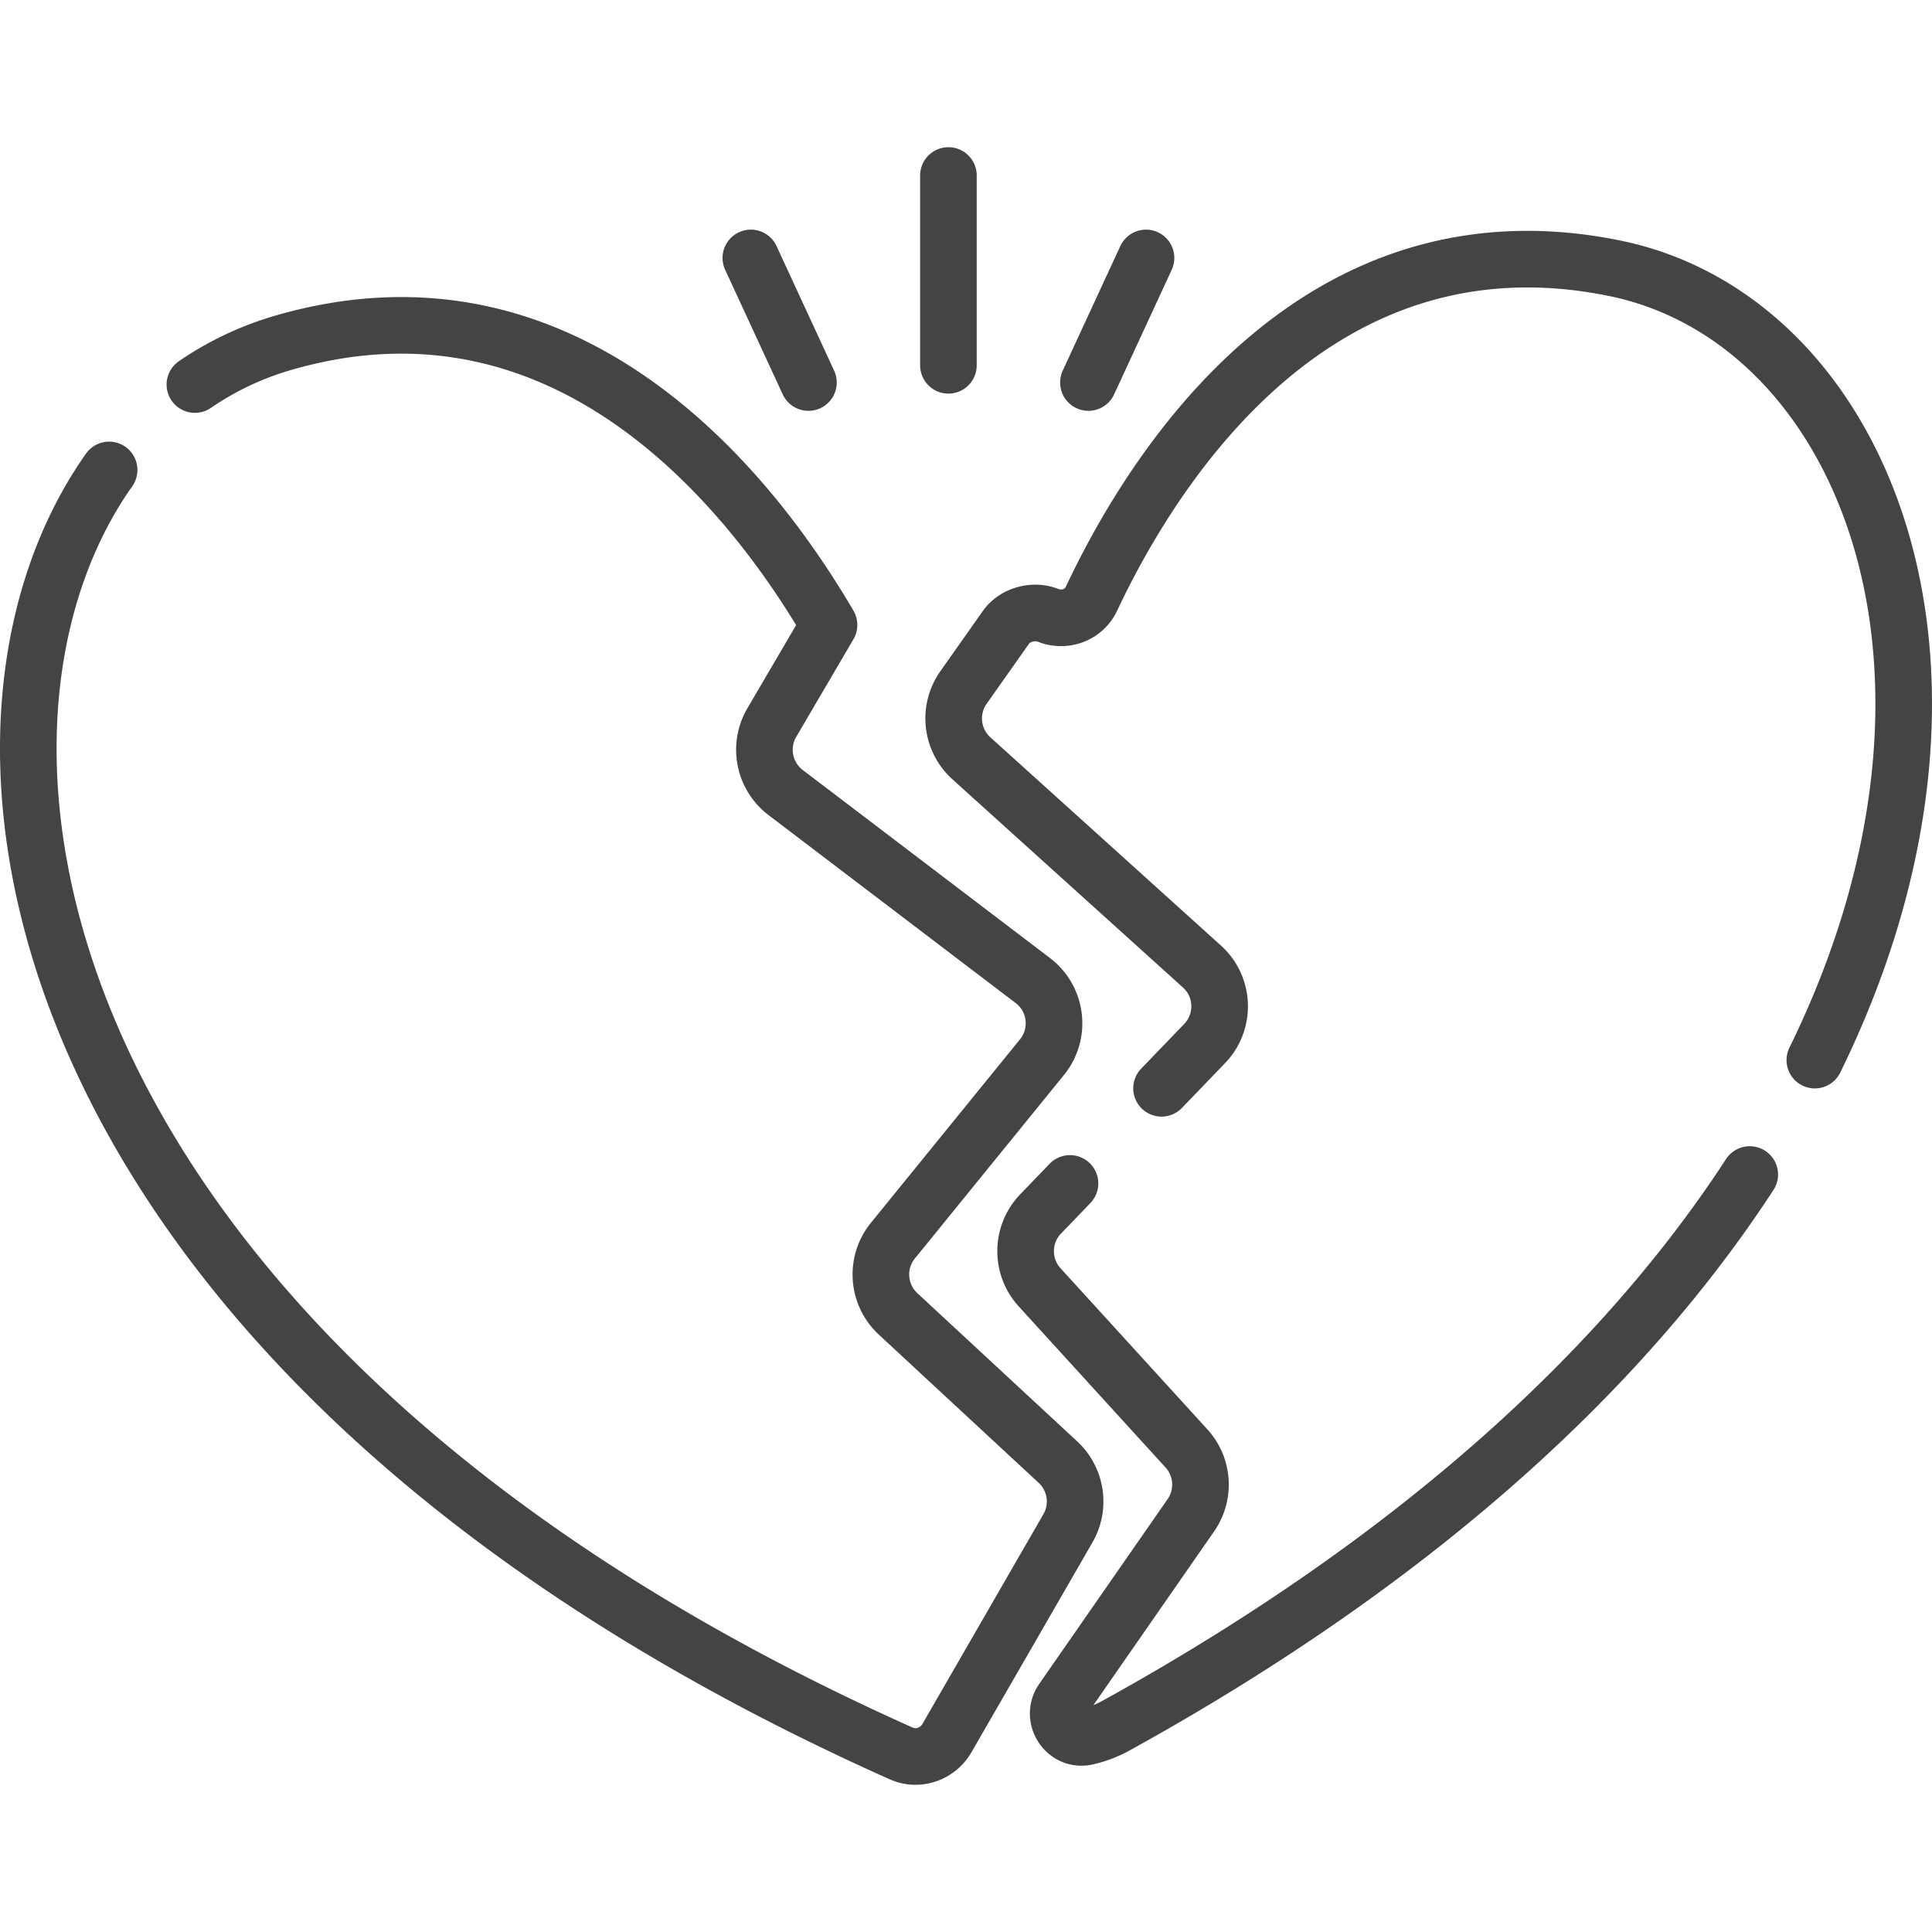
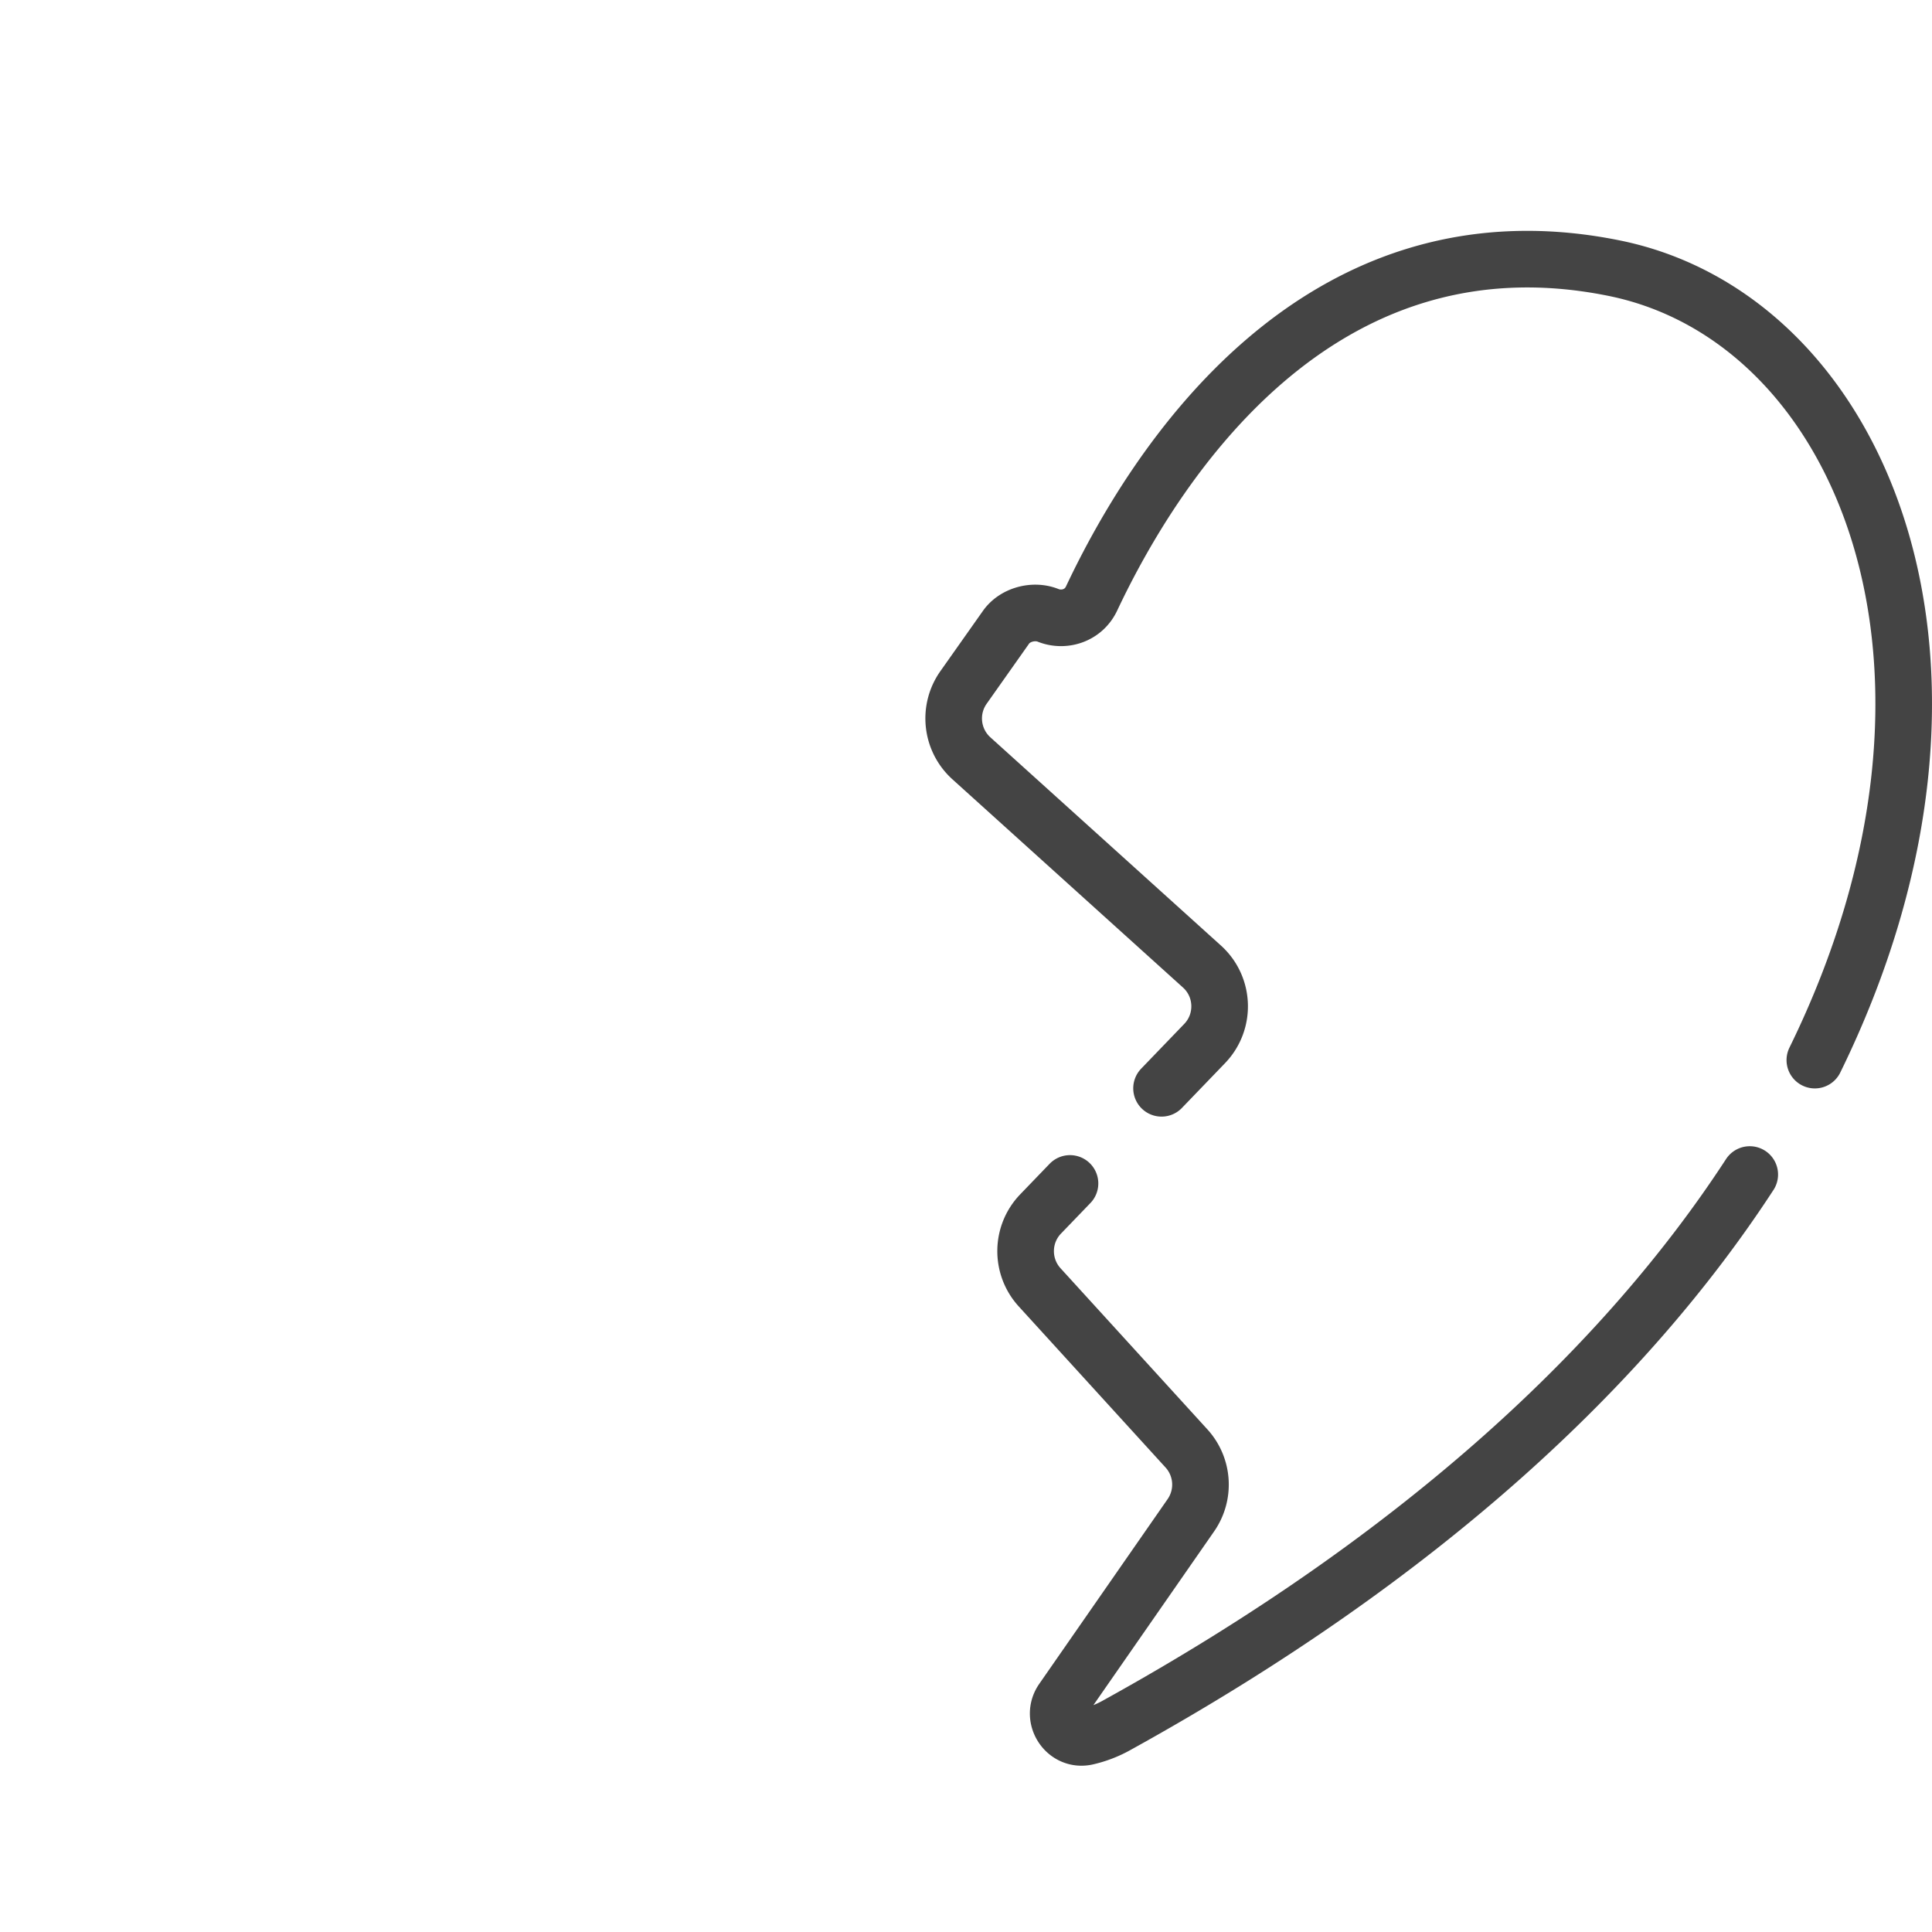
<svg xmlns="http://www.w3.org/2000/svg" version="1.1" width="512" height="512" x="0" y="0" viewBox="0 0 511.996 511.996" style="enable-background:new 0 0 512 512" xml:space="preserve" class="">
  <g>
    <path d="m283.558 313.619-7.78 8.08c-5.2 5.39-5.32 13.9-.27 19.45l38.92 42.7a14.237 14.237 0 0 1 1.16 17.71l-34.02 48.96c-3.25 4.68.92 11.03 6.47 9.74 2.68-.62 5.3-1.61 7.77-2.98 81.59-45.05 135.37-96.1 167.89-146.02M307.818 288.409l11.41-11.85c5.58-5.79 5.26-15.05-.71-20.43l-61.09-55.17c-5.34-4.82-6.24-12.88-2.1-18.76l11.28-15.98c2.37-3.36 7.34-4.67 11.16-3.14 4.13 1.65 9.33.16 11.51-4.47 16.59-35.18 59.61-103.52 138.46-87.55 65.86 13.33 104.23 105.82 53.21 209.88" style="stroke-width:15;stroke-linecap:round;stroke-linejoin:round;stroke-miterlimit:10;" fill="none" stroke="#444444" stroke-width="15" stroke-linecap="round" stroke-linejoin="round" stroke-miterlimit="10" data-original="#000000" opacity="1" />
-     <path d="M51.648 101.909a81.446 81.446 0 0 1 23.23-11.01c76.57-22.35 125.01 40.84 144.82 74.72l-15.17 25.88c-3.63 6.21-2.06 14.16 3.66 18.52l65.52 49.83c6.4 4.87 7.5 14.06 2.43 20.3l-39.51 48.63c-4.73 5.82-4.13 14.3 1.37 19.41l42.36 39.28c4.87 4.52 5.97 11.8 2.65 17.55l-32.07 55.61c-2.42 4.19-7.62 6.03-12.05 4.07-.02-.01-.05-.02-.08-.03-230.59-103.07-261.39-267.22-209.89-340.13M251.34 96.807V46.511M214.241 101.372 198.98 68.357M303.701 68.357l-15.261 33.015" style="stroke-width:15;stroke-linecap:round;stroke-linejoin:round;stroke-miterlimit:10;" fill="none" stroke="#444444" stroke-width="15" stroke-linecap="round" stroke-linejoin="round" stroke-miterlimit="10" data-original="#000000" opacity="1" />
  </g>
</svg>